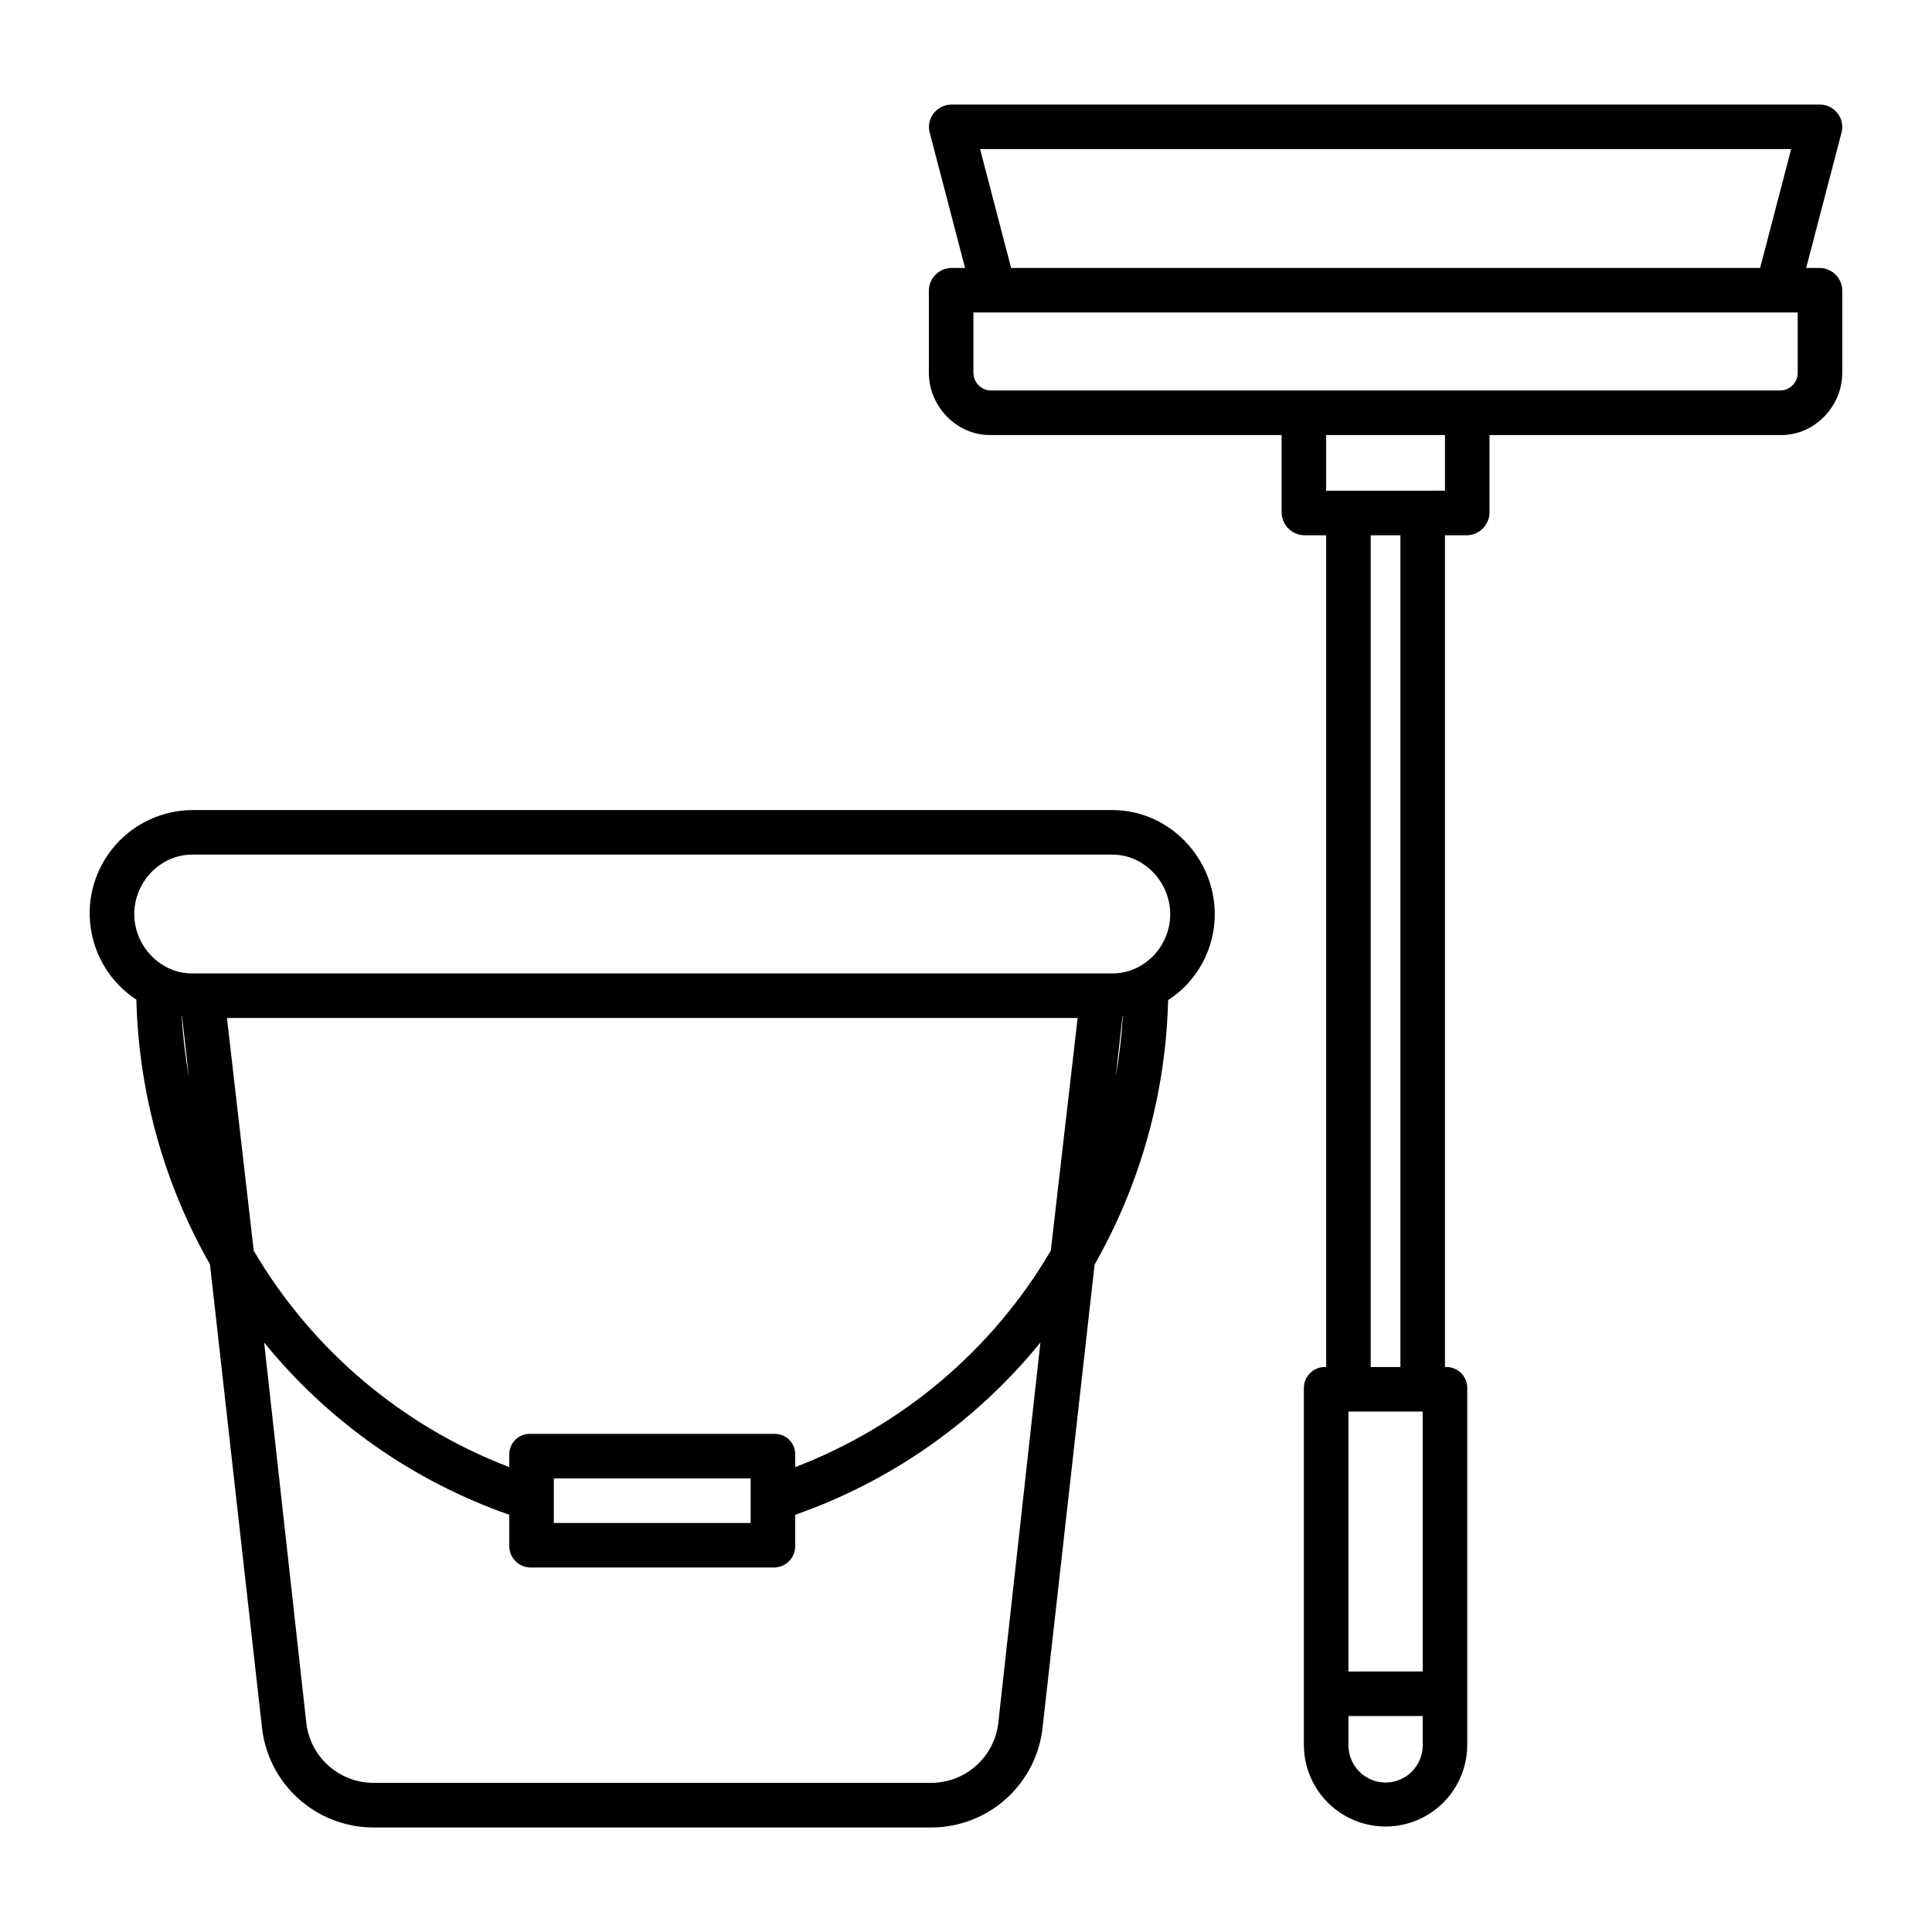
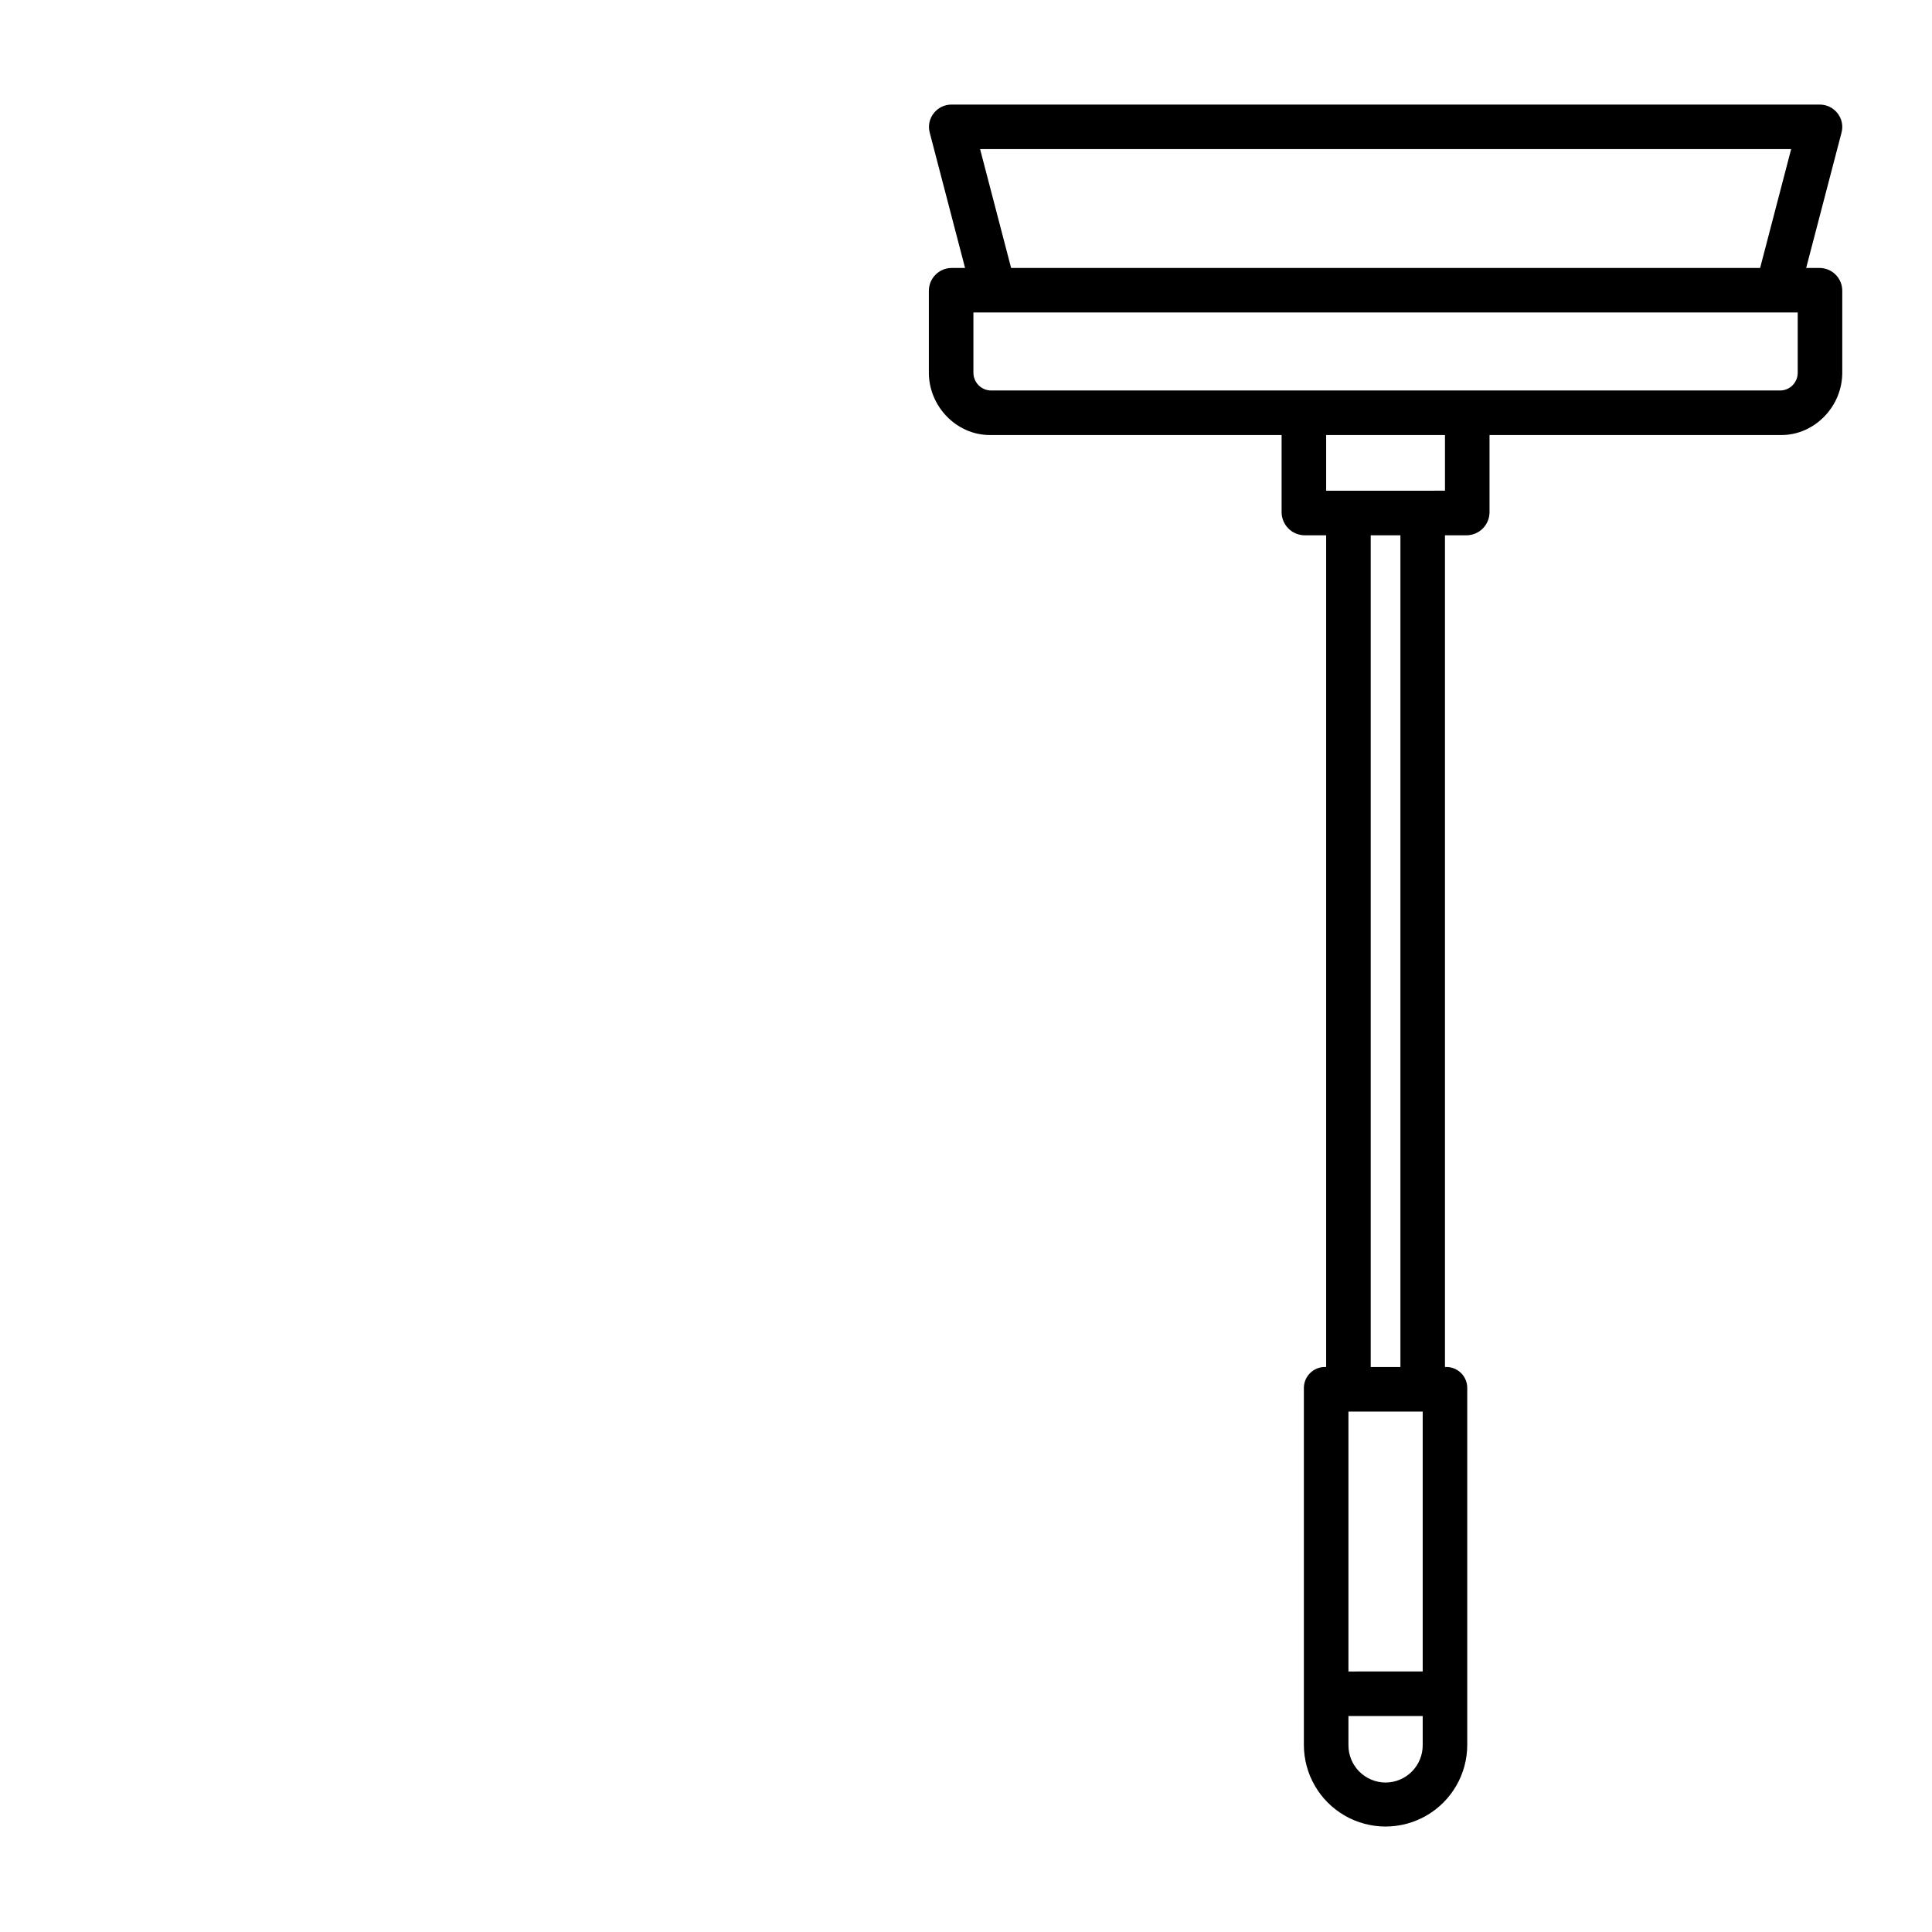
<svg xmlns="http://www.w3.org/2000/svg" fill="#000000" width="800px" height="800px" version="1.1" viewBox="144 144 512 512">
  <g>
    <path d="m630.99 174.05c-1.113-1.457-2.84-2.32-4.672-2.336h-230.23c-1.832 0.016-3.559 0.879-4.672 2.336-1.117 1.438-1.5 3.309-1.039 5.066l9.375 35.895h-3.617c-3.297 0.047-5.953 2.719-5.977 6.016v21.762c0 8.871 7.289 16.5 16.16 16.5h77.32v20.441c0.012 3.32 2.652 6.027 5.969 6.129h5.836v220.41h-0.133 0.004c-1.523-0.055-3.004 0.516-4.094 1.582-1.094 1.062-1.699 2.527-1.68 4.051v94.504c0 7.734 4.125 14.879 10.824 18.746 6.699 3.867 14.949 3.867 21.648 0 6.695-3.867 10.824-11.012 10.824-18.746v-94.504c0.023-1.52-0.574-2.984-1.664-4.051-1.086-1.062-2.562-1.637-4.082-1.582h-0.16v-220.41h5.867c3.309-0.102 5.941-2.816 5.941-6.129v-20.441h77.348c8.871 0 16.133-7.629 16.133-16.5v-21.762c-0.012-3.289-2.656-5.969-5.949-6.016h-3.617l9.375-35.891v-0.004c0.461-1.758 0.078-3.629-1.039-5.066zm-109.96 344.03v68.879l-19.68 0.004v-68.883zm-9.84 98.312c-2.633-0.008-5.152-1.066-7-2.941s-2.871-4.41-2.84-7.043v-7.641h19.68v7.641c0.031 2.633-0.992 5.168-2.84 7.043s-4.367 2.934-7 2.941zm3.934-110.12h-7.871v-220.41h7.871zm11.809-232.23-31.488 0.004v-14.762h31.488zm93.48-31.262v0.004c0.008 2.453-1.875 4.5-4.324 4.691h-209.77c-2.453-0.191-4.344-2.231-4.356-4.691v-15.973h218.45zm-208.46-27.773-8.219-31.488h214.94l-8.223 31.488z" />
-     <path d="m453.57 409.04c7.707-5 12.355-13.562 12.355-22.75 0-14.957-12.141-27.613-27.102-27.613h-243.92c-7.883 0.066-15.355 3.523-20.5 9.496-5.148 5.969-7.469 13.871-6.367 21.676 1.098 7.805 5.512 14.758 12.105 19.074 0.609 24.629 7.309 48.723 19.5 70.133l13.742 122.36c0.711 7.359 4.137 14.195 9.613 19.164 5.473 4.969 12.605 7.723 20 7.719h147.73c7.379 0.016 14.5-2.719 19.977-7.672 5.473-4.949 8.906-11.762 9.629-19.109l13.746-122.38-0.004 0.004c12.188-21.398 18.883-45.48 19.492-70.094zm-13.887 20.297 1.801-16.051 0.082-0.008v0.004c-0.316 5.383-0.945 10.742-1.887 16.051zm-90.523 94.652h-64.586c-1.504-0.055-2.965 0.523-4.031 1.59-1.062 1.066-1.633 2.527-1.578 4.035v3.188c-28.422-10.887-52.305-31.109-67.723-57.352l-7.098-61.672h225.44l-7.113 61.668c-15.426 26.246-39.309 46.469-67.738 57.355v-3.188c0.062-1.504-0.5-2.965-1.559-4.031-1.059-1.066-2.516-1.645-4.016-1.594zm-6.234 11.805v11.809h-52.152v-11.809zm-148.02-165.31h243.92c8.449 0 15.293 7.356 15.293 15.805s-6.844 15.68-15.293 15.68l-243.92 0.004c-8.449 0-15.324-7.293-15.324-15.742 0-8.449 6.875-15.746 15.324-15.746zm-2.742 42.805c0.027 0 0.055 0 0.082 0.008l1.801 16.043c-0.941-5.309-1.57-10.668-1.883-16.051zm216.43 186.98c-0.43 4.438-2.496 8.562-5.801 11.559-3.301 3-7.602 4.66-12.062 4.656h-147.73c-4.473-0.004-8.781-1.672-12.09-4.684-3.305-3.016-5.367-7.152-5.781-11.605l-11.133-100.41c17.016 20.938 39.504 36.742 64.969 45.648v8.039c-0.066 1.535 0.492 3.035 1.547 4.152 1.059 1.121 2.523 1.762 4.062 1.781h64.59c1.531-0.023 2.992-0.668 4.043-1.785 1.051-1.117 1.602-2.613 1.527-4.148v-8.039c25.469-8.91 47.965-24.711 64.984-45.652z" />
  </g>
</svg>